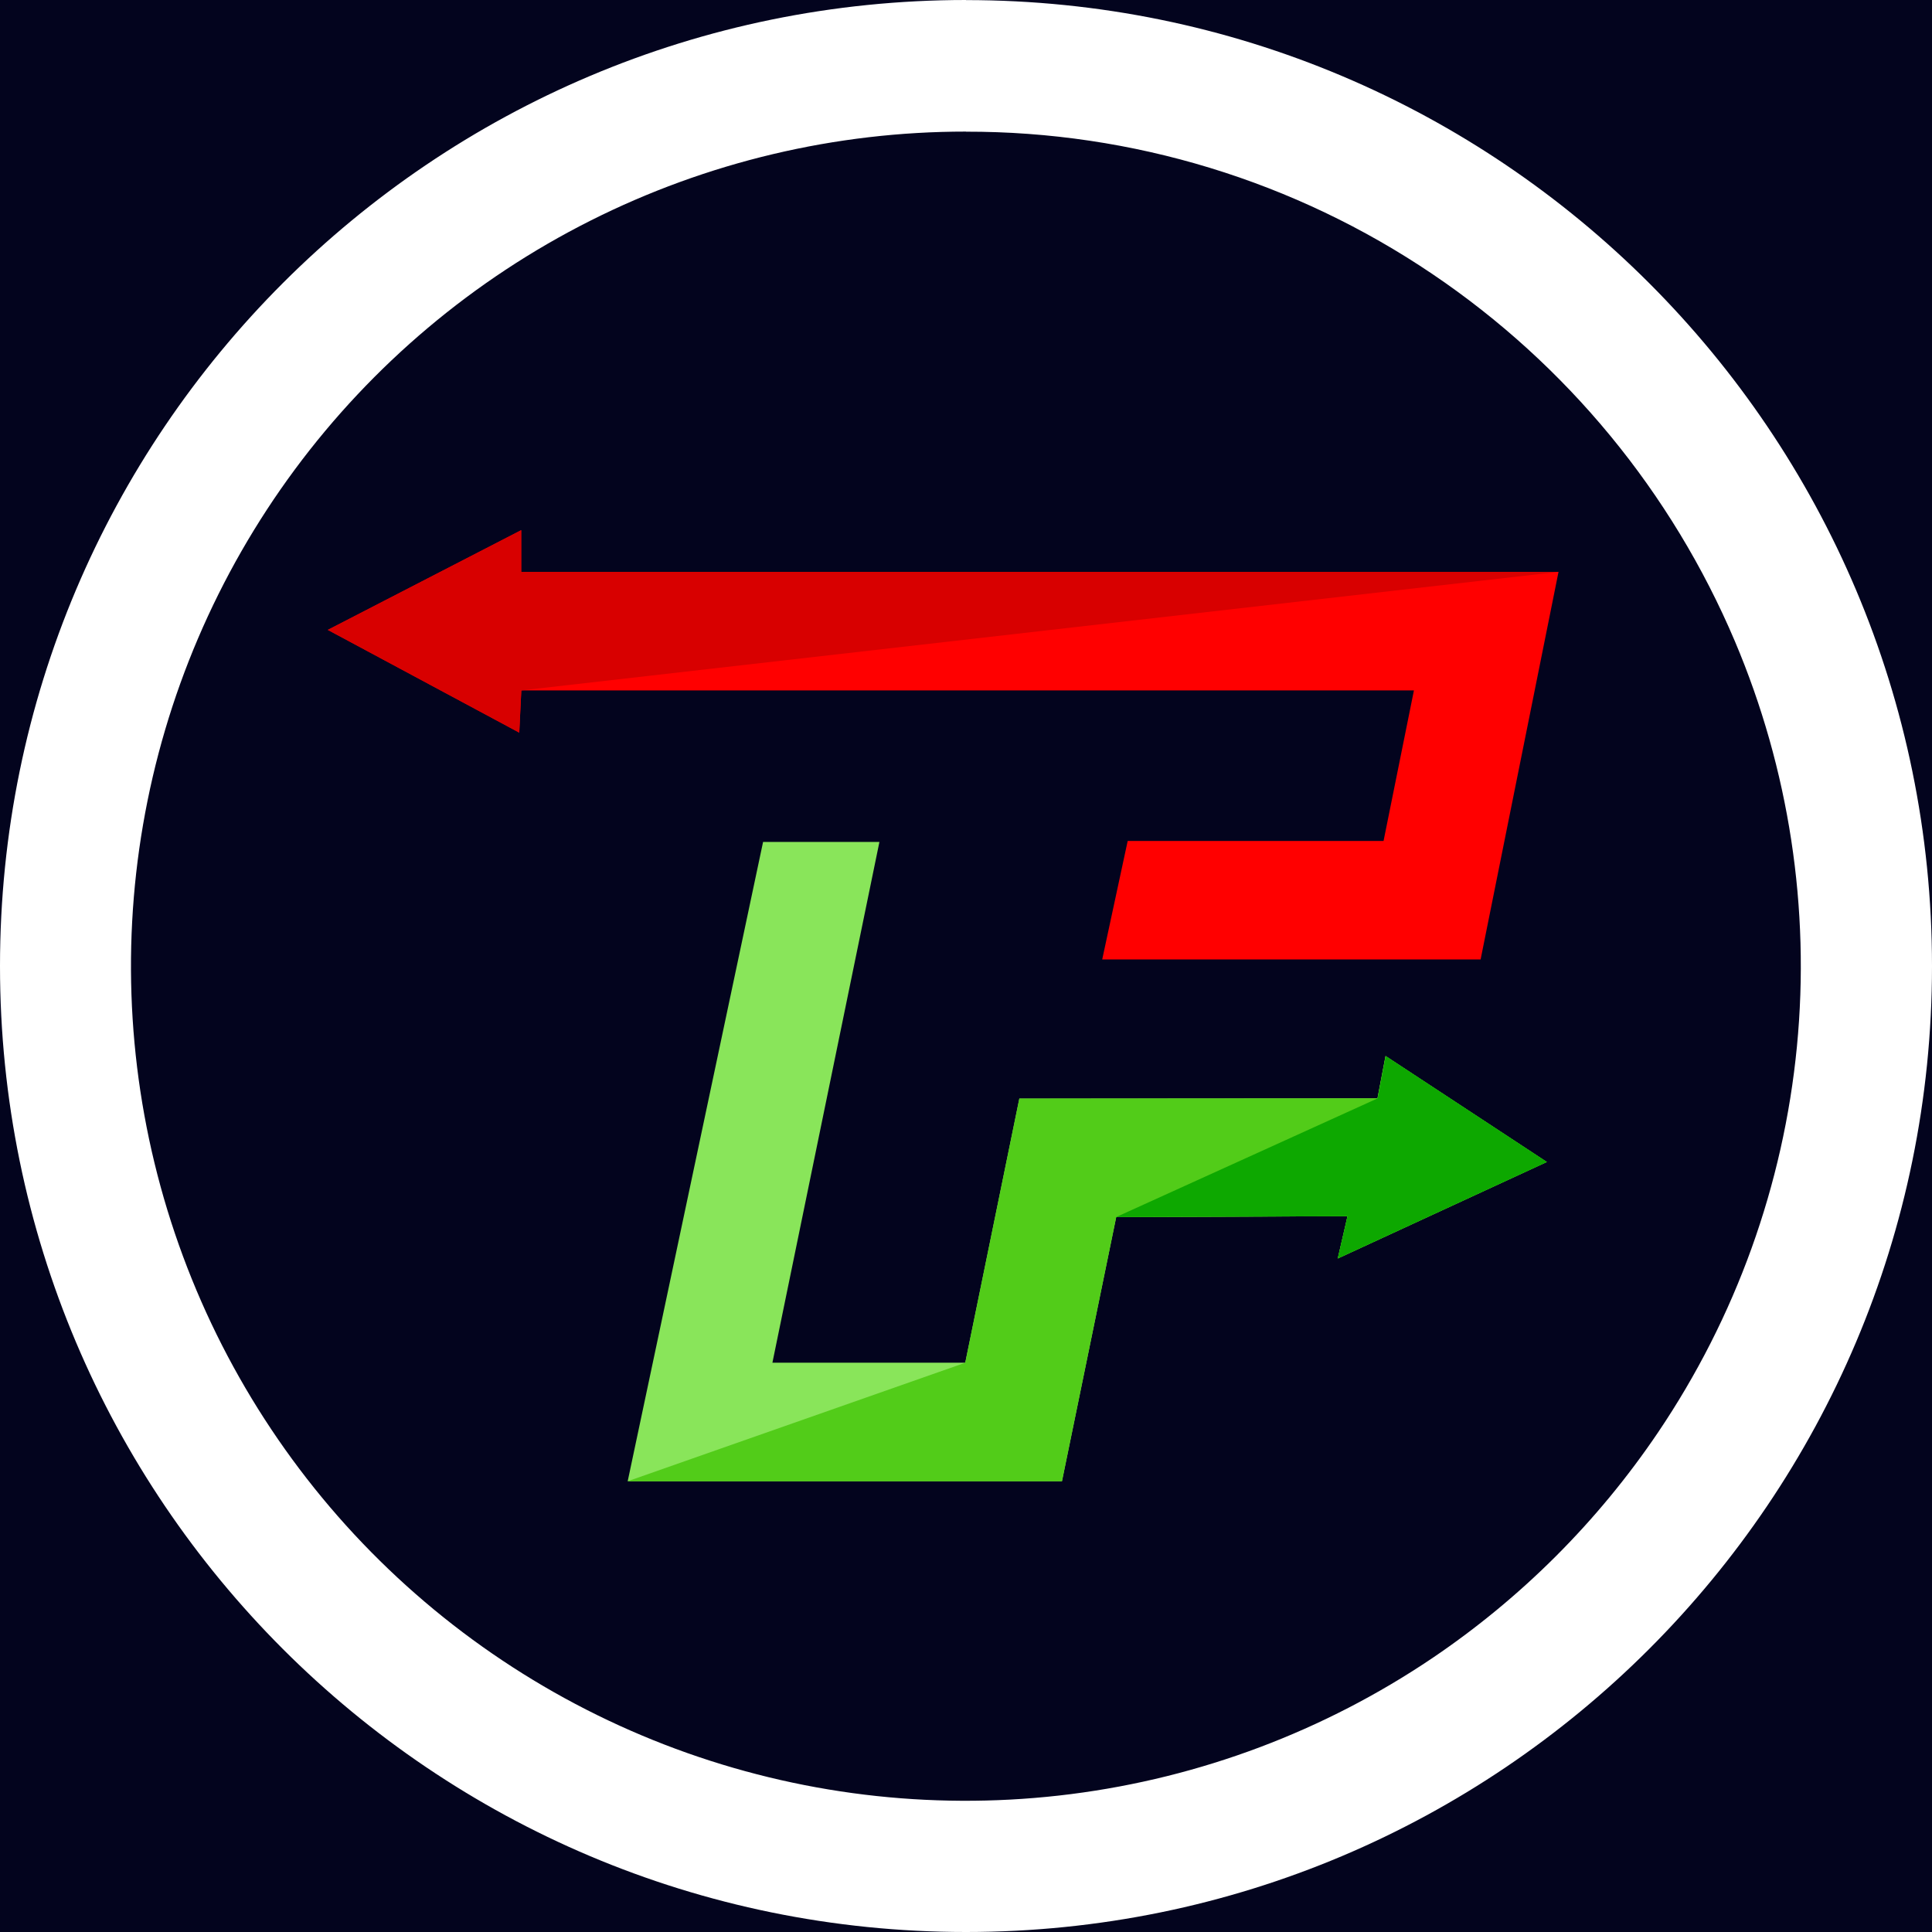
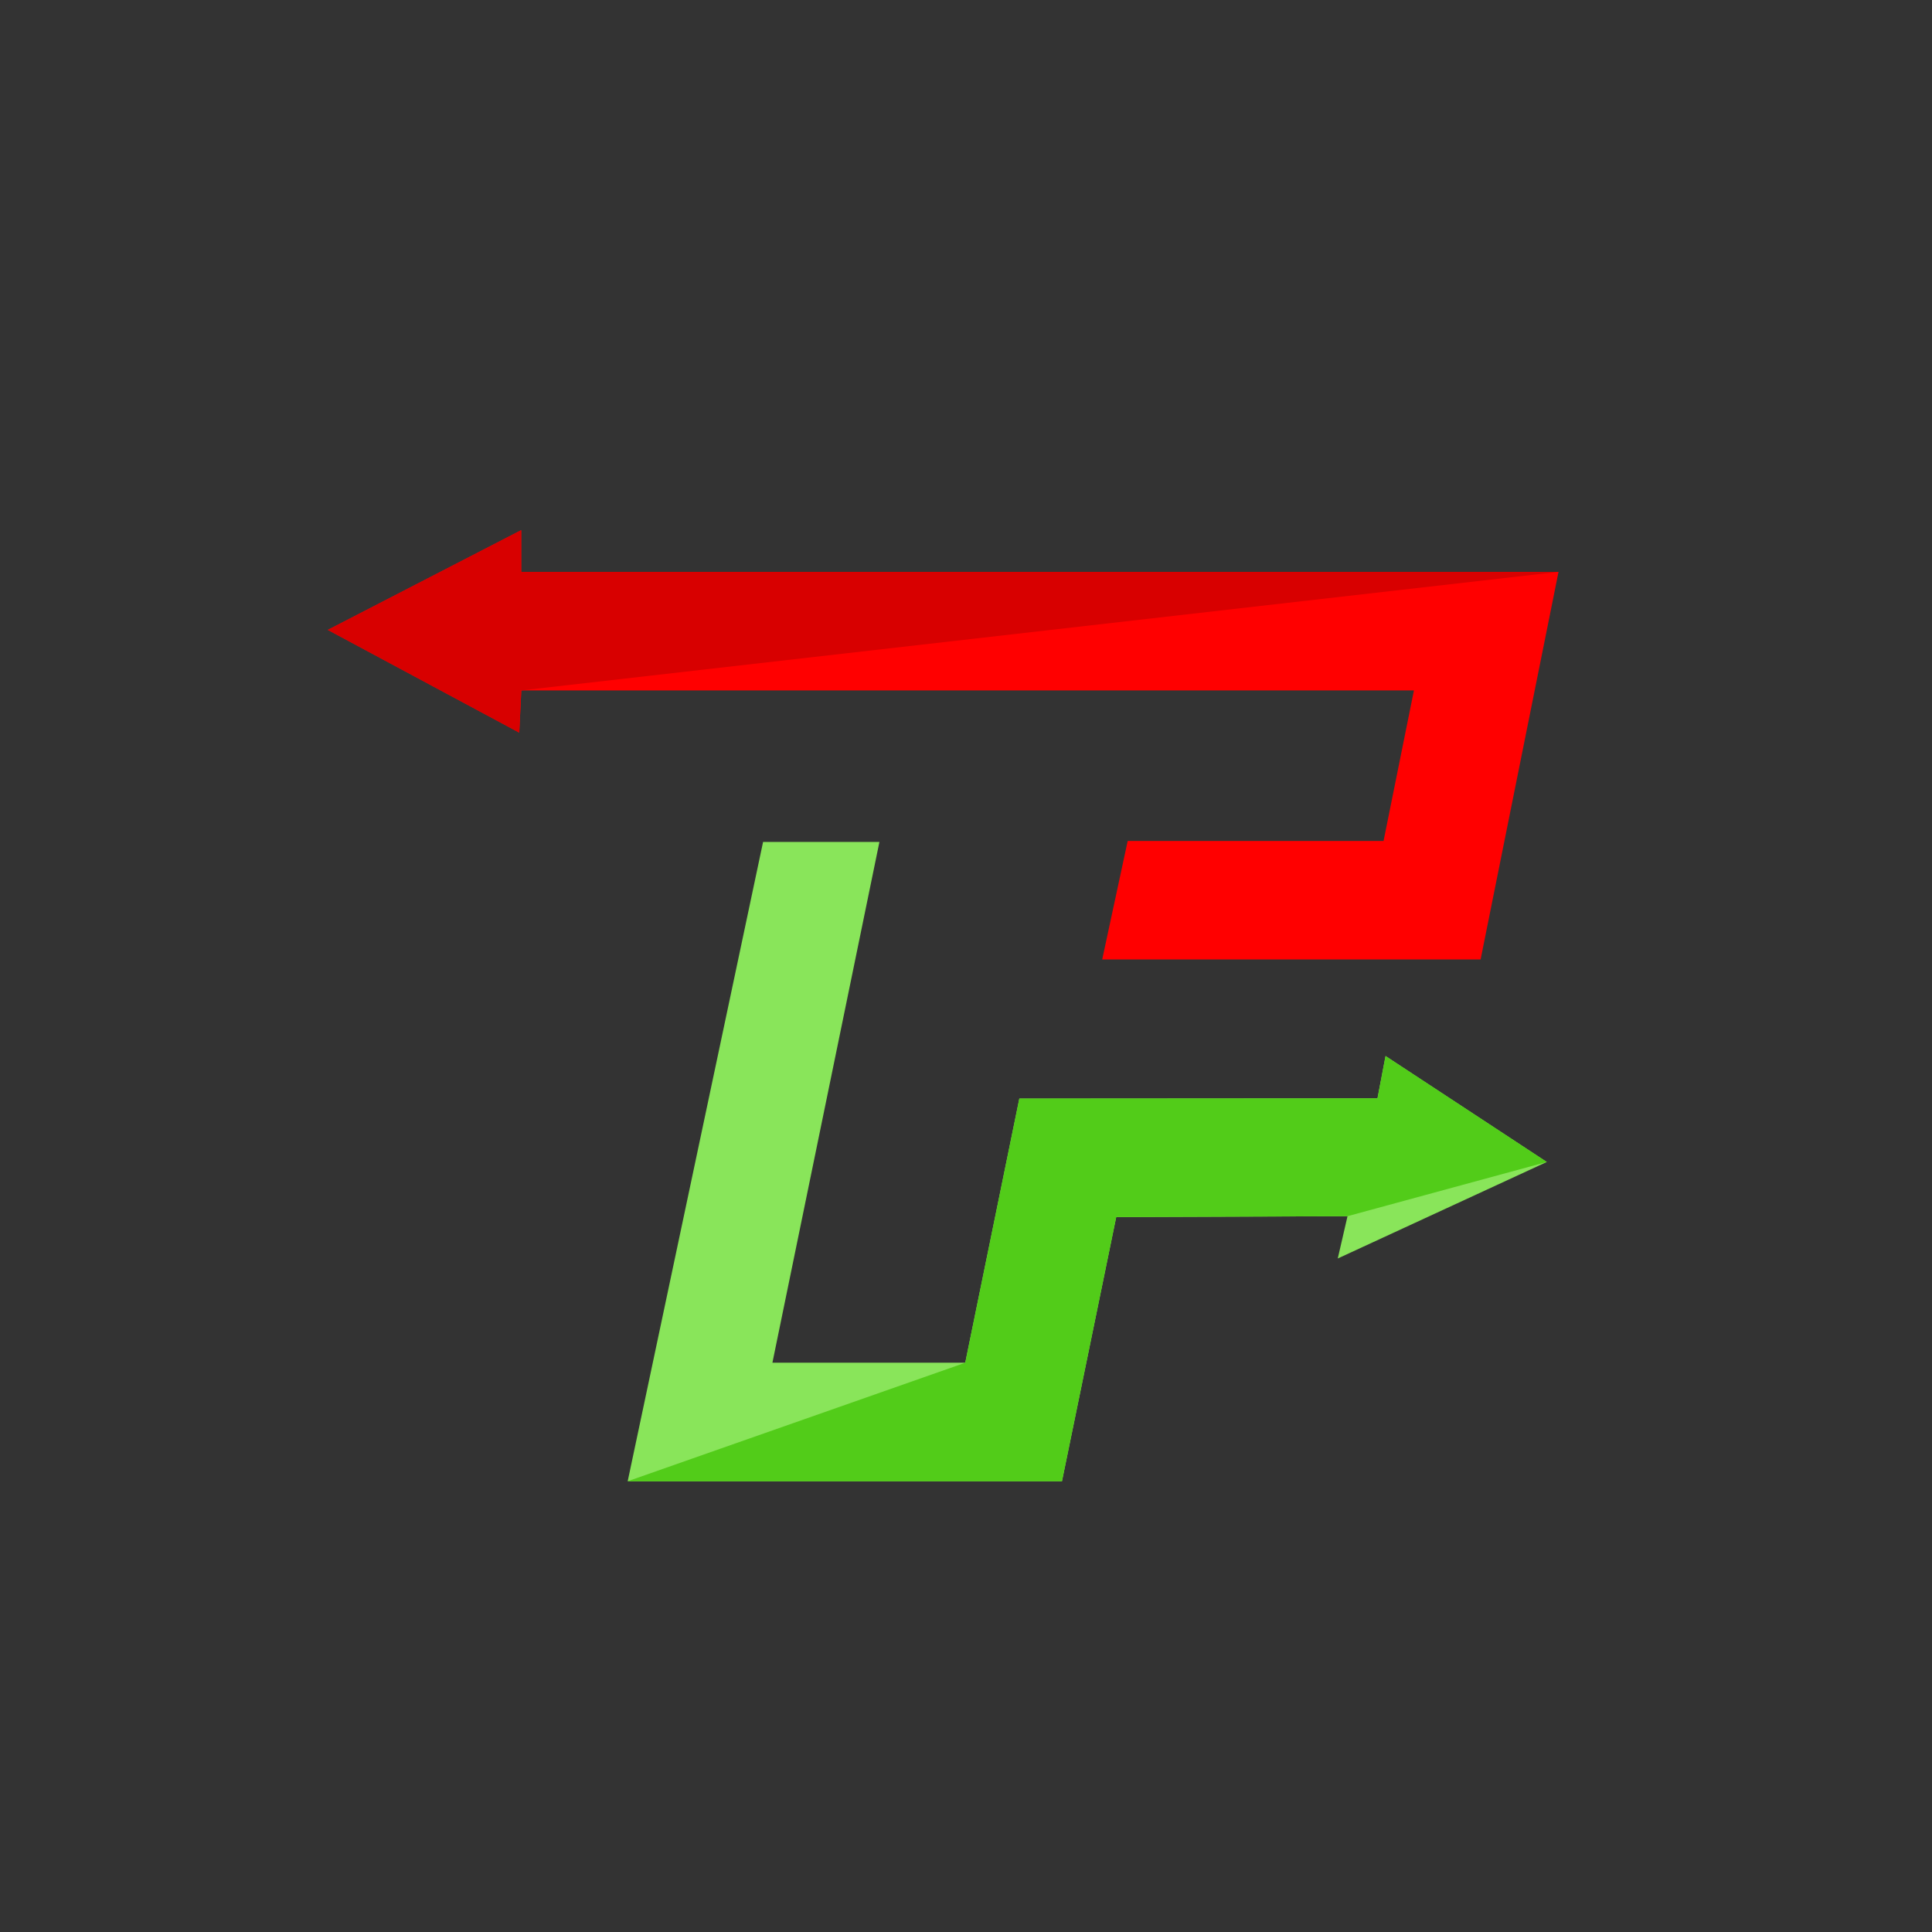
<svg xmlns="http://www.w3.org/2000/svg" width="64" height="64" viewBox="0 0 64 64" fill="none">
  <rect x="0" y="0" width="64" height="64" fill="#333333" stroke="none" />
  <g clip-path="url(#clip0_566_1638)">
-     <rect width="64" height="64" fill="#03041E" />
    <path d="M35.179 49.068H20.793L25.278 27.89H29.132L25.587 45.142H31.975L33.767 36.392L45.631 36.384L45.898 34.982L51.239 38.492L44.315 41.689L44.638 40.289L36.976 40.317L35.179 49.068Z" fill="#89E55A" />
    <path d="M49.047 31.784H36.512C36.794 30.476 37.075 29.167 37.356 27.858H45.832L46.838 22.871H17.269C17.246 23.337 17.223 23.803 17.201 24.269L10.859 20.866L17.266 17.562V18.944H51.628L49.047 31.784Z" fill="#FF0000" />
-     <path d="M32 4.362C37.507 4.352 42.89 5.995 47.452 9.079C51.897 12.08 55.377 16.306 57.471 21.244C59.264 25.479 59.97 30.095 59.525 34.672C59.08 39.249 57.498 43.643 54.923 47.453C52.933 50.398 50.397 52.934 47.452 54.924C43.868 57.342 39.768 58.886 35.479 59.432C31.19 59.978 26.834 59.511 22.758 58.068C18.683 56.625 15.003 54.246 12.013 51.123C9.024 48 6.809 44.22 5.545 40.086C4.282 35.951 4.006 31.578 4.739 27.318C5.472 23.057 7.194 19.028 9.766 15.554C12.339 12.08 15.691 9.257 19.552 7.313C23.413 5.369 27.677 4.357 32 4.359M32 0C14.327 0.003 0 14.329 0 32.002C0 49.674 14.327 64 32 64C49.673 64 64 49.674 64 32.002C64 14.329 49.673 0.003 32 0.003V0Z" fill="white" />
    <path d="M17.269 22.871C17.246 23.337 17.223 23.803 17.201 24.269L10.859 20.866L17.266 17.562C17.266 18.023 17.266 18.483 17.266 18.944H51.628L17.269 22.871Z" fill="#D80000" />
-     <path d="M35.179 49.068H20.793L31.975 45.142L33.767 36.391L45.631 36.384L45.898 34.982L51.239 38.492L44.315 41.689L44.638 40.288L36.976 40.317L35.179 49.068Z" fill="#52CC19" />
-     <path d="M36.972 40.317L45.637 36.384L45.904 34.982L51.245 38.492L44.316 41.689L44.638 40.288L36.972 40.317Z" fill="#0DA800" />
+     <path d="M35.179 49.068H20.793L31.975 45.142L33.767 36.391L45.631 36.384L45.898 34.982L51.239 38.492L44.638 40.288L36.976 40.317L35.179 49.068Z" fill="#52CC19" />
  </g>
  <defs>
    <clipPath id="clip0_566_1638">
      <rect width="64" height="64" fill="white" />
    </clipPath>
  </defs>
</svg>